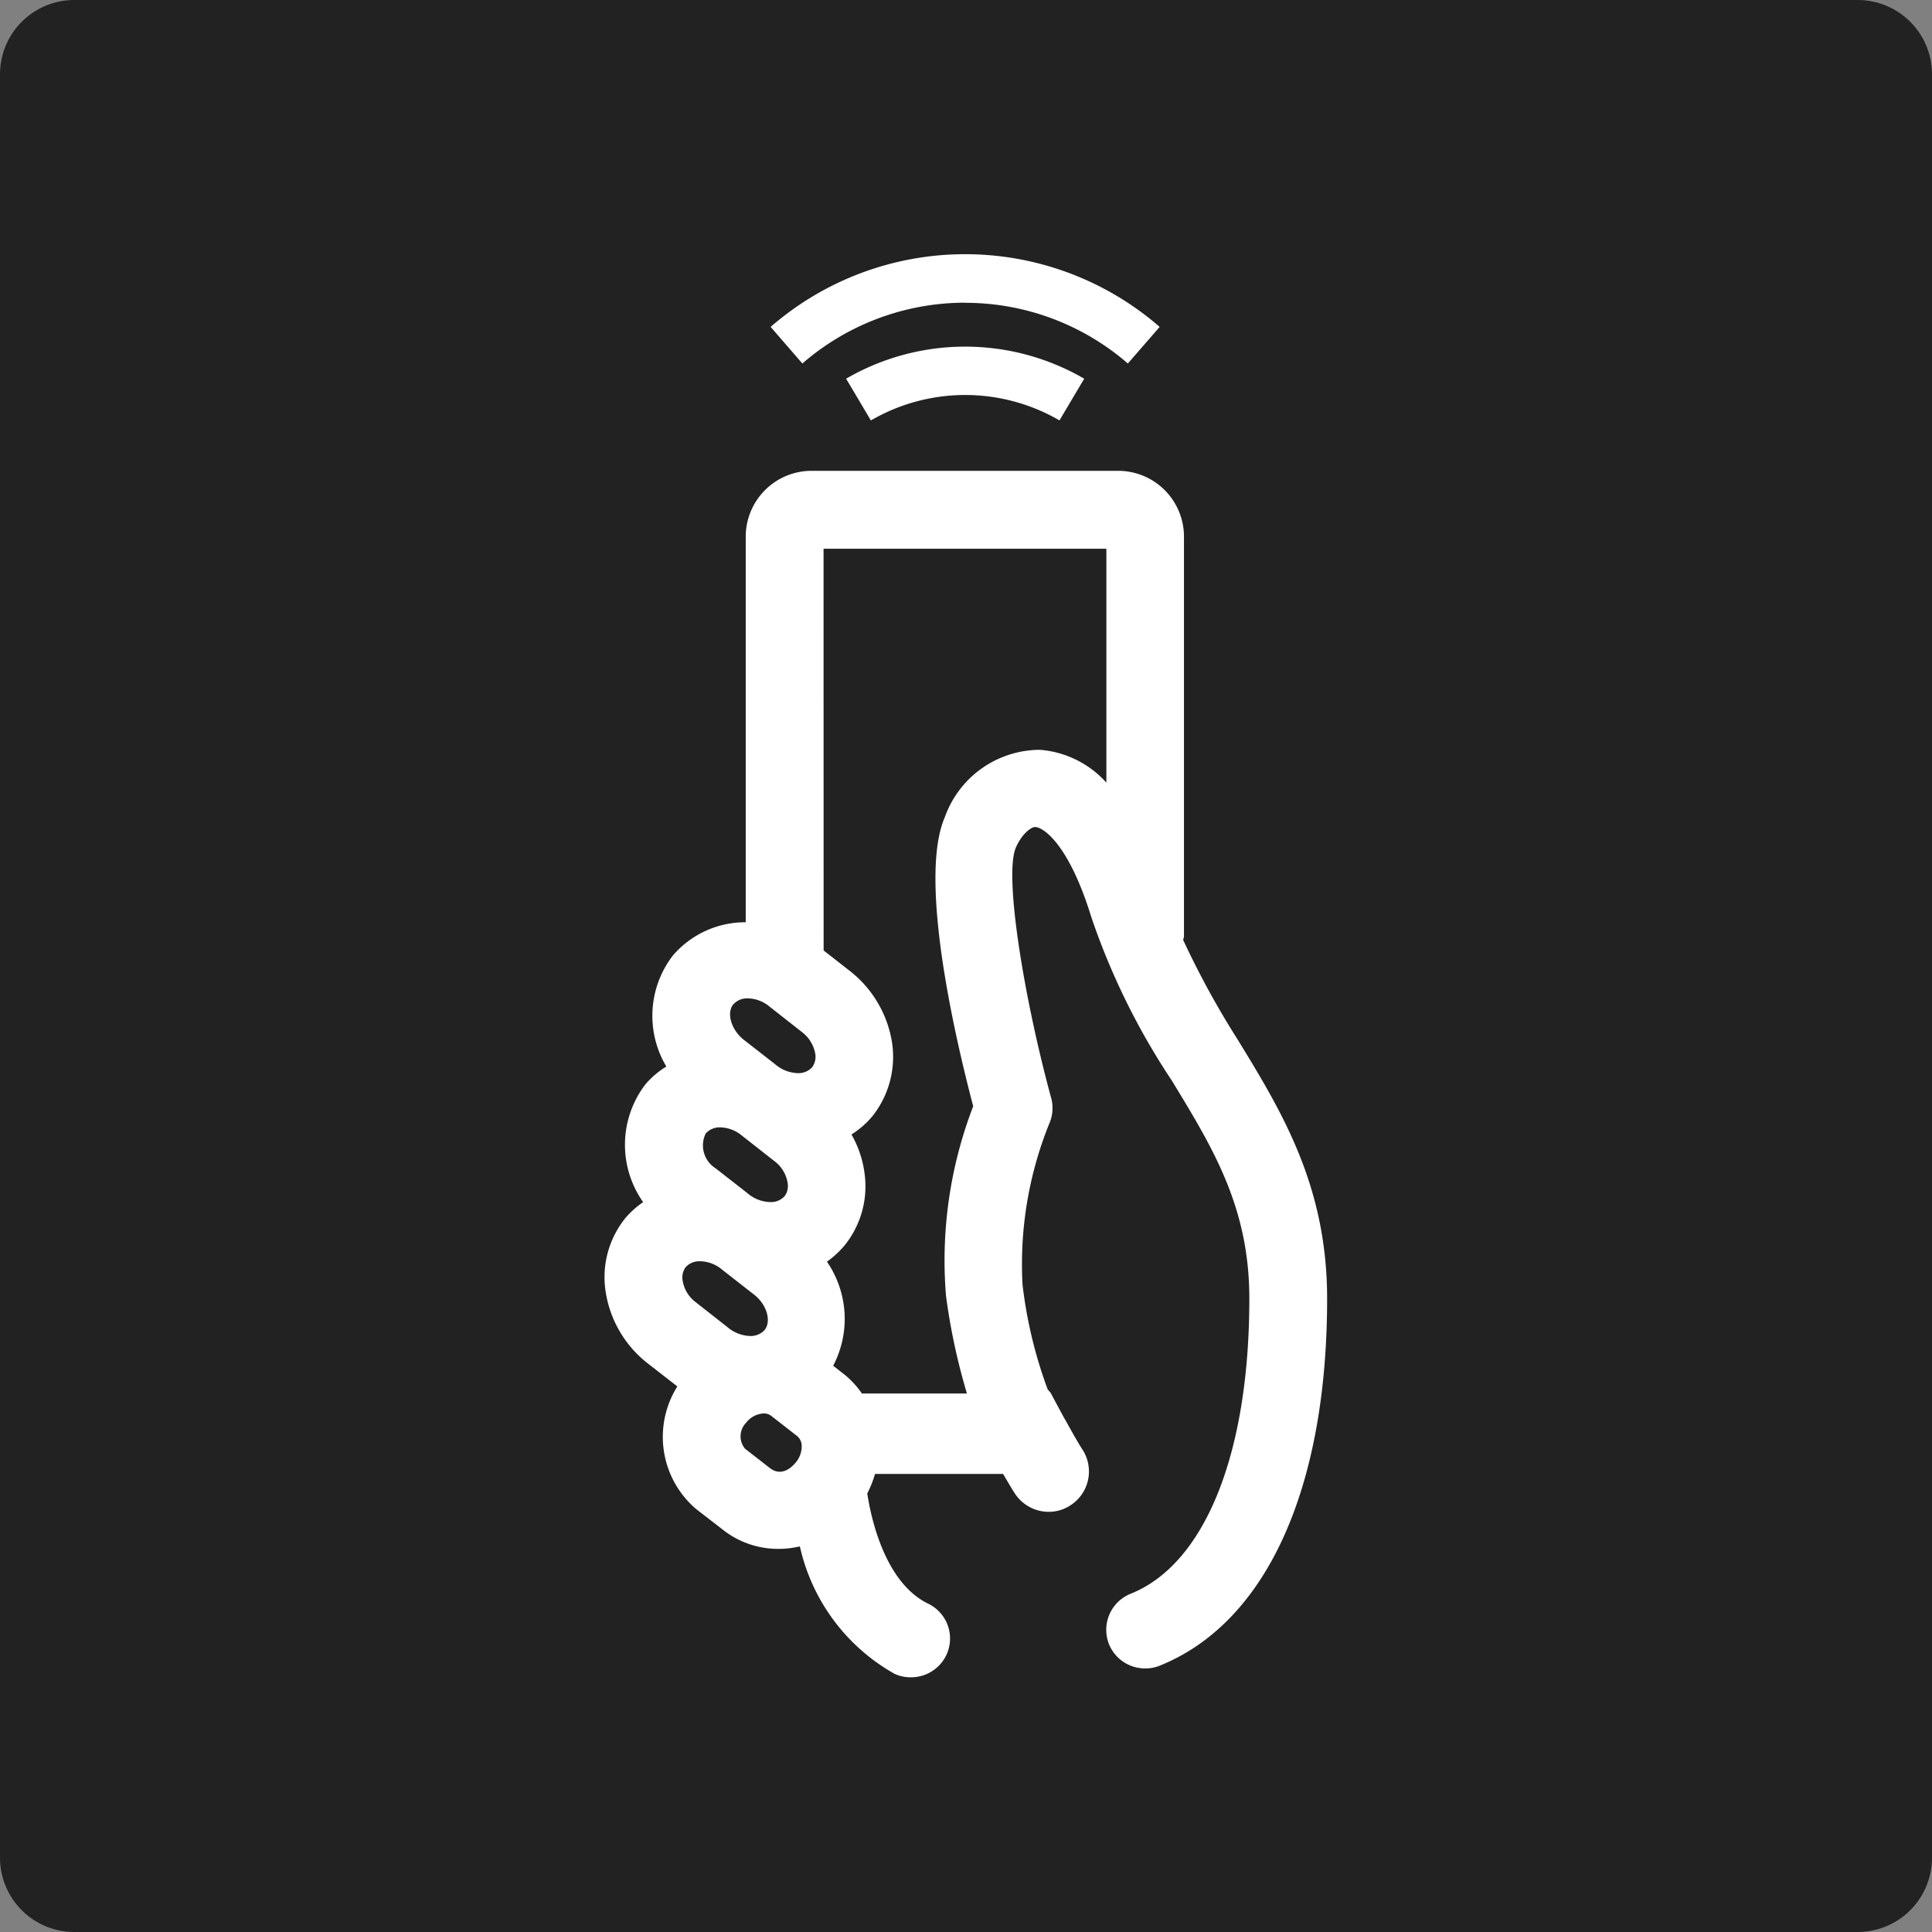
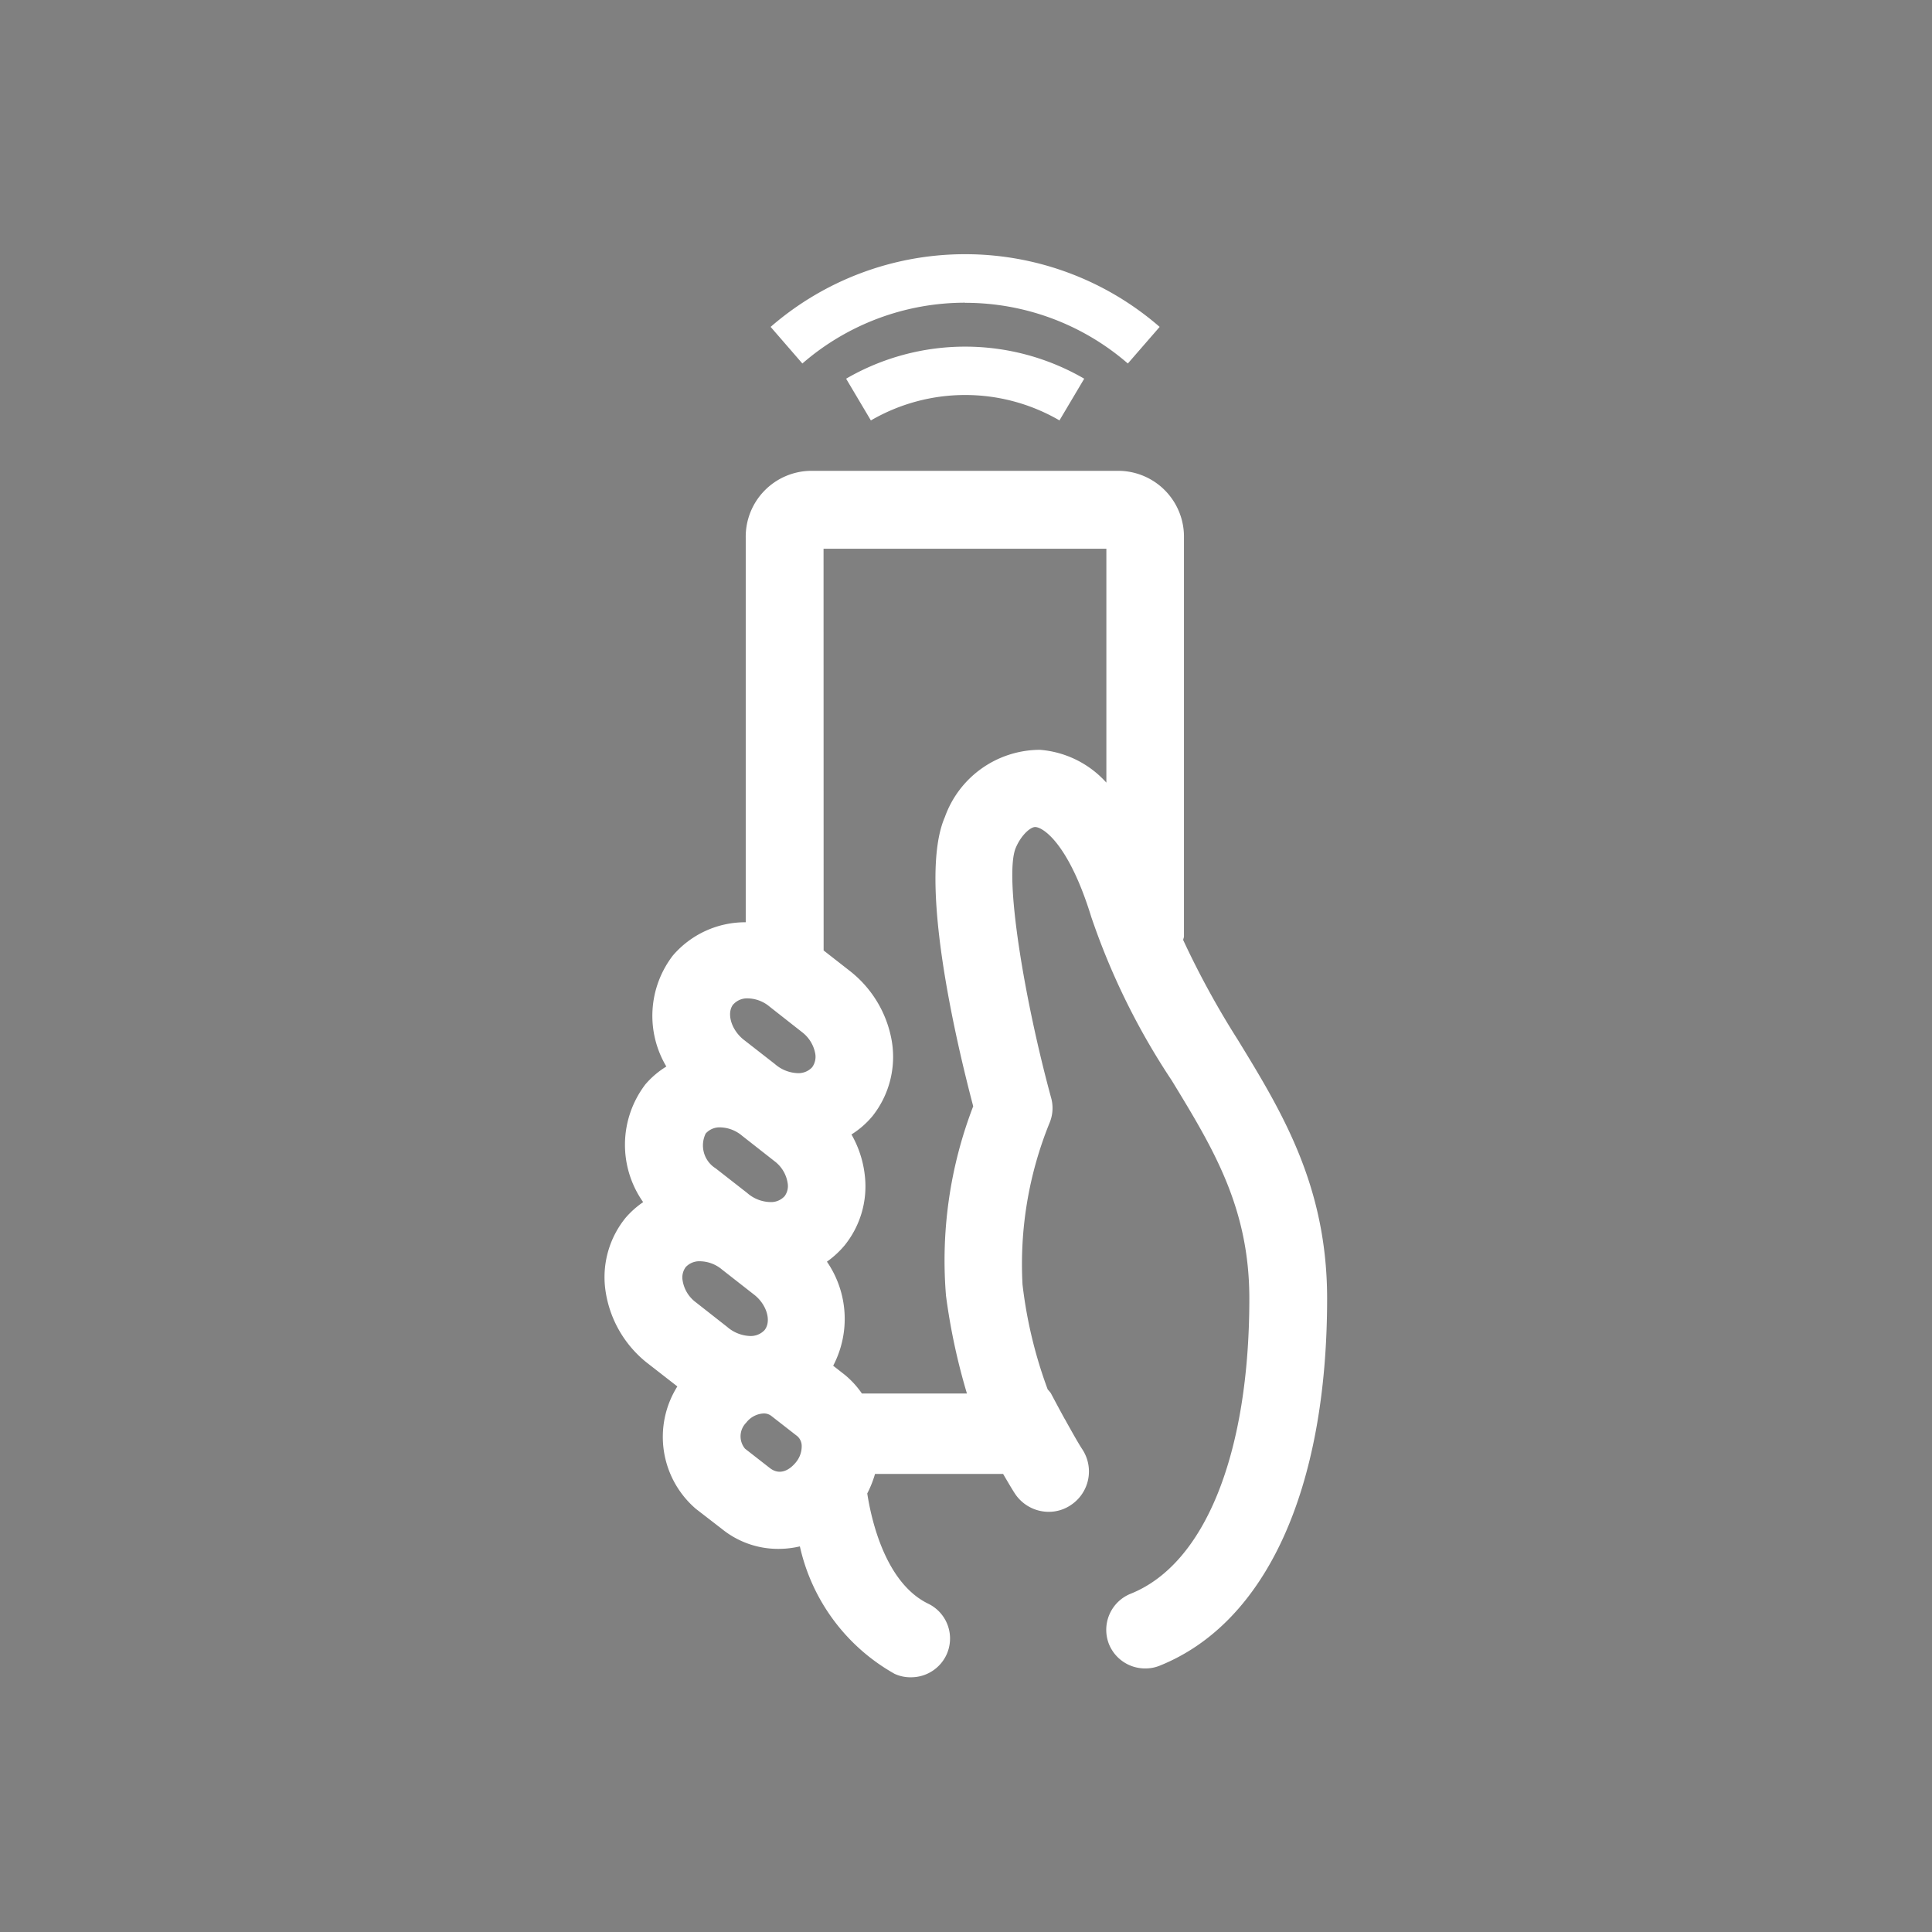
<svg xmlns="http://www.w3.org/2000/svg" width="51.986" height="51.986" viewBox="0 0 51.986 51.986">
  <rect x="0" y="0" width="51.986" height="51.986" fill="#808080" stroke="none" />
  <g transform="translate(-18.688 -275.785)">
-     <path d="M2,0H49.986a2,2,0,0,1,2,2V49.986a2,2,0,0,1-2,2H2a2,2,0,0,1-2-2V2A2,2,0,0,1,2,0Z" transform="translate(18.688 275.785)" fill="#222" />
    <path d="M-11569.515-6837.018a5.239,5.239,0,0,1-2.548-3.429,2.519,2.519,0,0,1-.572.067,2.4,2.4,0,0,1-1.525-.535l-.7-.541a2.552,2.552,0,0,1-.5-3.295l-.831-.647a3.029,3.029,0,0,1-1.113-2.011,2.533,2.533,0,0,1,.547-1.874,2.423,2.423,0,0,1,.477-.427,2.678,2.678,0,0,1,.061-3.17,2.36,2.36,0,0,1,.563-.479,2.661,2.661,0,0,1,.178-2.99,2.566,2.566,0,0,1,1.958-.892v-10.347a1.773,1.773,0,0,1,1.746-1.8h8.3a1.772,1.772,0,0,1,1.746,1.8v10.725c0,.035-.018.064-.021.1a23.474,23.474,0,0,0,1.473,2.69c1.18,1.929,2.4,3.925,2.4,6.959,0,5.131-1.645,8.731-4.51,9.879a1.013,1.013,0,0,1-.389.072,1.048,1.048,0,0,1-.971-.654,1.047,1.047,0,0,1,.584-1.356c2-.8,3.193-3.771,3.193-7.941,0-2.447-.968-4.033-2.089-5.872a18.859,18.859,0,0,1-2.165-4.4c-.6-1.95-1.284-2.406-1.5-2.417-.119-.012-.378.2-.529.555-.325.752.229,4.088.95,6.732a1.033,1.033,0,0,1-.044.677,10.093,10.093,0,0,0-.726,4.347,12.135,12.135,0,0,0,.677,2.821,1.312,1.312,0,0,1,.084.1c.1.189.235.442.372.692a.337.337,0,0,1,.029.049c.174.313.346.619.444.767a1.083,1.083,0,0,1-.3,1.5,1.056,1.056,0,0,1-.6.186,1.091,1.091,0,0,1-.907-.485c-.09-.137-.2-.328-.322-.535h-3.446a2.892,2.892,0,0,1-.209.526c.107.694.482,2.4,1.636,2.964a1.041,1.041,0,0,1,.488,1.392,1.05,1.05,0,0,1-.941.59A1.011,1.011,0,0,1-11569.515-6837.018Zm-3.992-6.758a.52.52,0,0,0-.032.7l.663.517c.261.207.522.076.709-.154a.675.675,0,0,0,.153-.439.348.348,0,0,0-.119-.261l-.694-.541a.324.324,0,0,0-.209-.07A.63.63,0,0,0-11573.507-6843.776Zm2.083-12.706.718.561a3.051,3.051,0,0,1,1.11,1.842,2.567,2.567,0,0,1-.518,2.06,2.382,2.382,0,0,1-.561.488,2.847,2.847,0,0,1,.36,1.11,2.528,2.528,0,0,1-.544,1.874,2.521,2.521,0,0,1-.476.439,2.716,2.716,0,0,1,.168,2.8l.316.247a2.443,2.443,0,0,1,.457.5h2.826a16.851,16.851,0,0,1-.563-2.629,11.548,11.548,0,0,1,.732-5.1c-.462-1.752-1.49-6.107-.764-7.778a2.724,2.724,0,0,1,2.56-1.813,2.685,2.685,0,0,1,1.787.883v-6.293h-7.61Zm-3.71,8.519a.467.467,0,0,0-.087.343.907.907,0,0,0,.352.6l.851.668a.994.994,0,0,0,.613.244.509.509,0,0,0,.39-.157c.191-.235.066-.677-.265-.944l-.877-.686a.942.942,0,0,0-.587-.224A.5.5,0,0,0-11575.134-6847.963Zm.54-3.6a.728.728,0,0,0,.265.944l.849.663a.974.974,0,0,0,.616.244.494.494,0,0,0,.389-.157.457.457,0,0,0,.085-.34.909.909,0,0,0-.352-.6l-.878-.689a.945.945,0,0,0-.584-.224A.5.5,0,0,0-11574.594-6851.56Zm.741-3.472c-.188.232-.063.674.265.944l.854.666a.981.981,0,0,0,.613.244.5.5,0,0,0,.387-.157.481.481,0,0,0,.081-.387.938.938,0,0,0-.346-.555l-.877-.689a.942.942,0,0,0-.587-.224A.5.5,0,0,0-11573.853-6855.032Zm3.7-15.71-.666-1.122a6.379,6.379,0,0,1,6.407,0l-.666,1.122A5.049,5.049,0,0,0-11570.156-6870.742Zm2.536-3.167a6.679,6.679,0,0,0-4.379,1.636l-.854-.985a7.975,7.975,0,0,1,5.233-1.956,7.978,7.978,0,0,1,5.235,1.956l-.856.985A6.674,6.674,0,0,0-11567.62-6873.909Z" transform="translate(11612.274 7157.842)" fill="#fff" stroke="rgba(0,0,0,0)" stroke-miterlimit="10" stroke-width="1" />
  </g>
</svg>